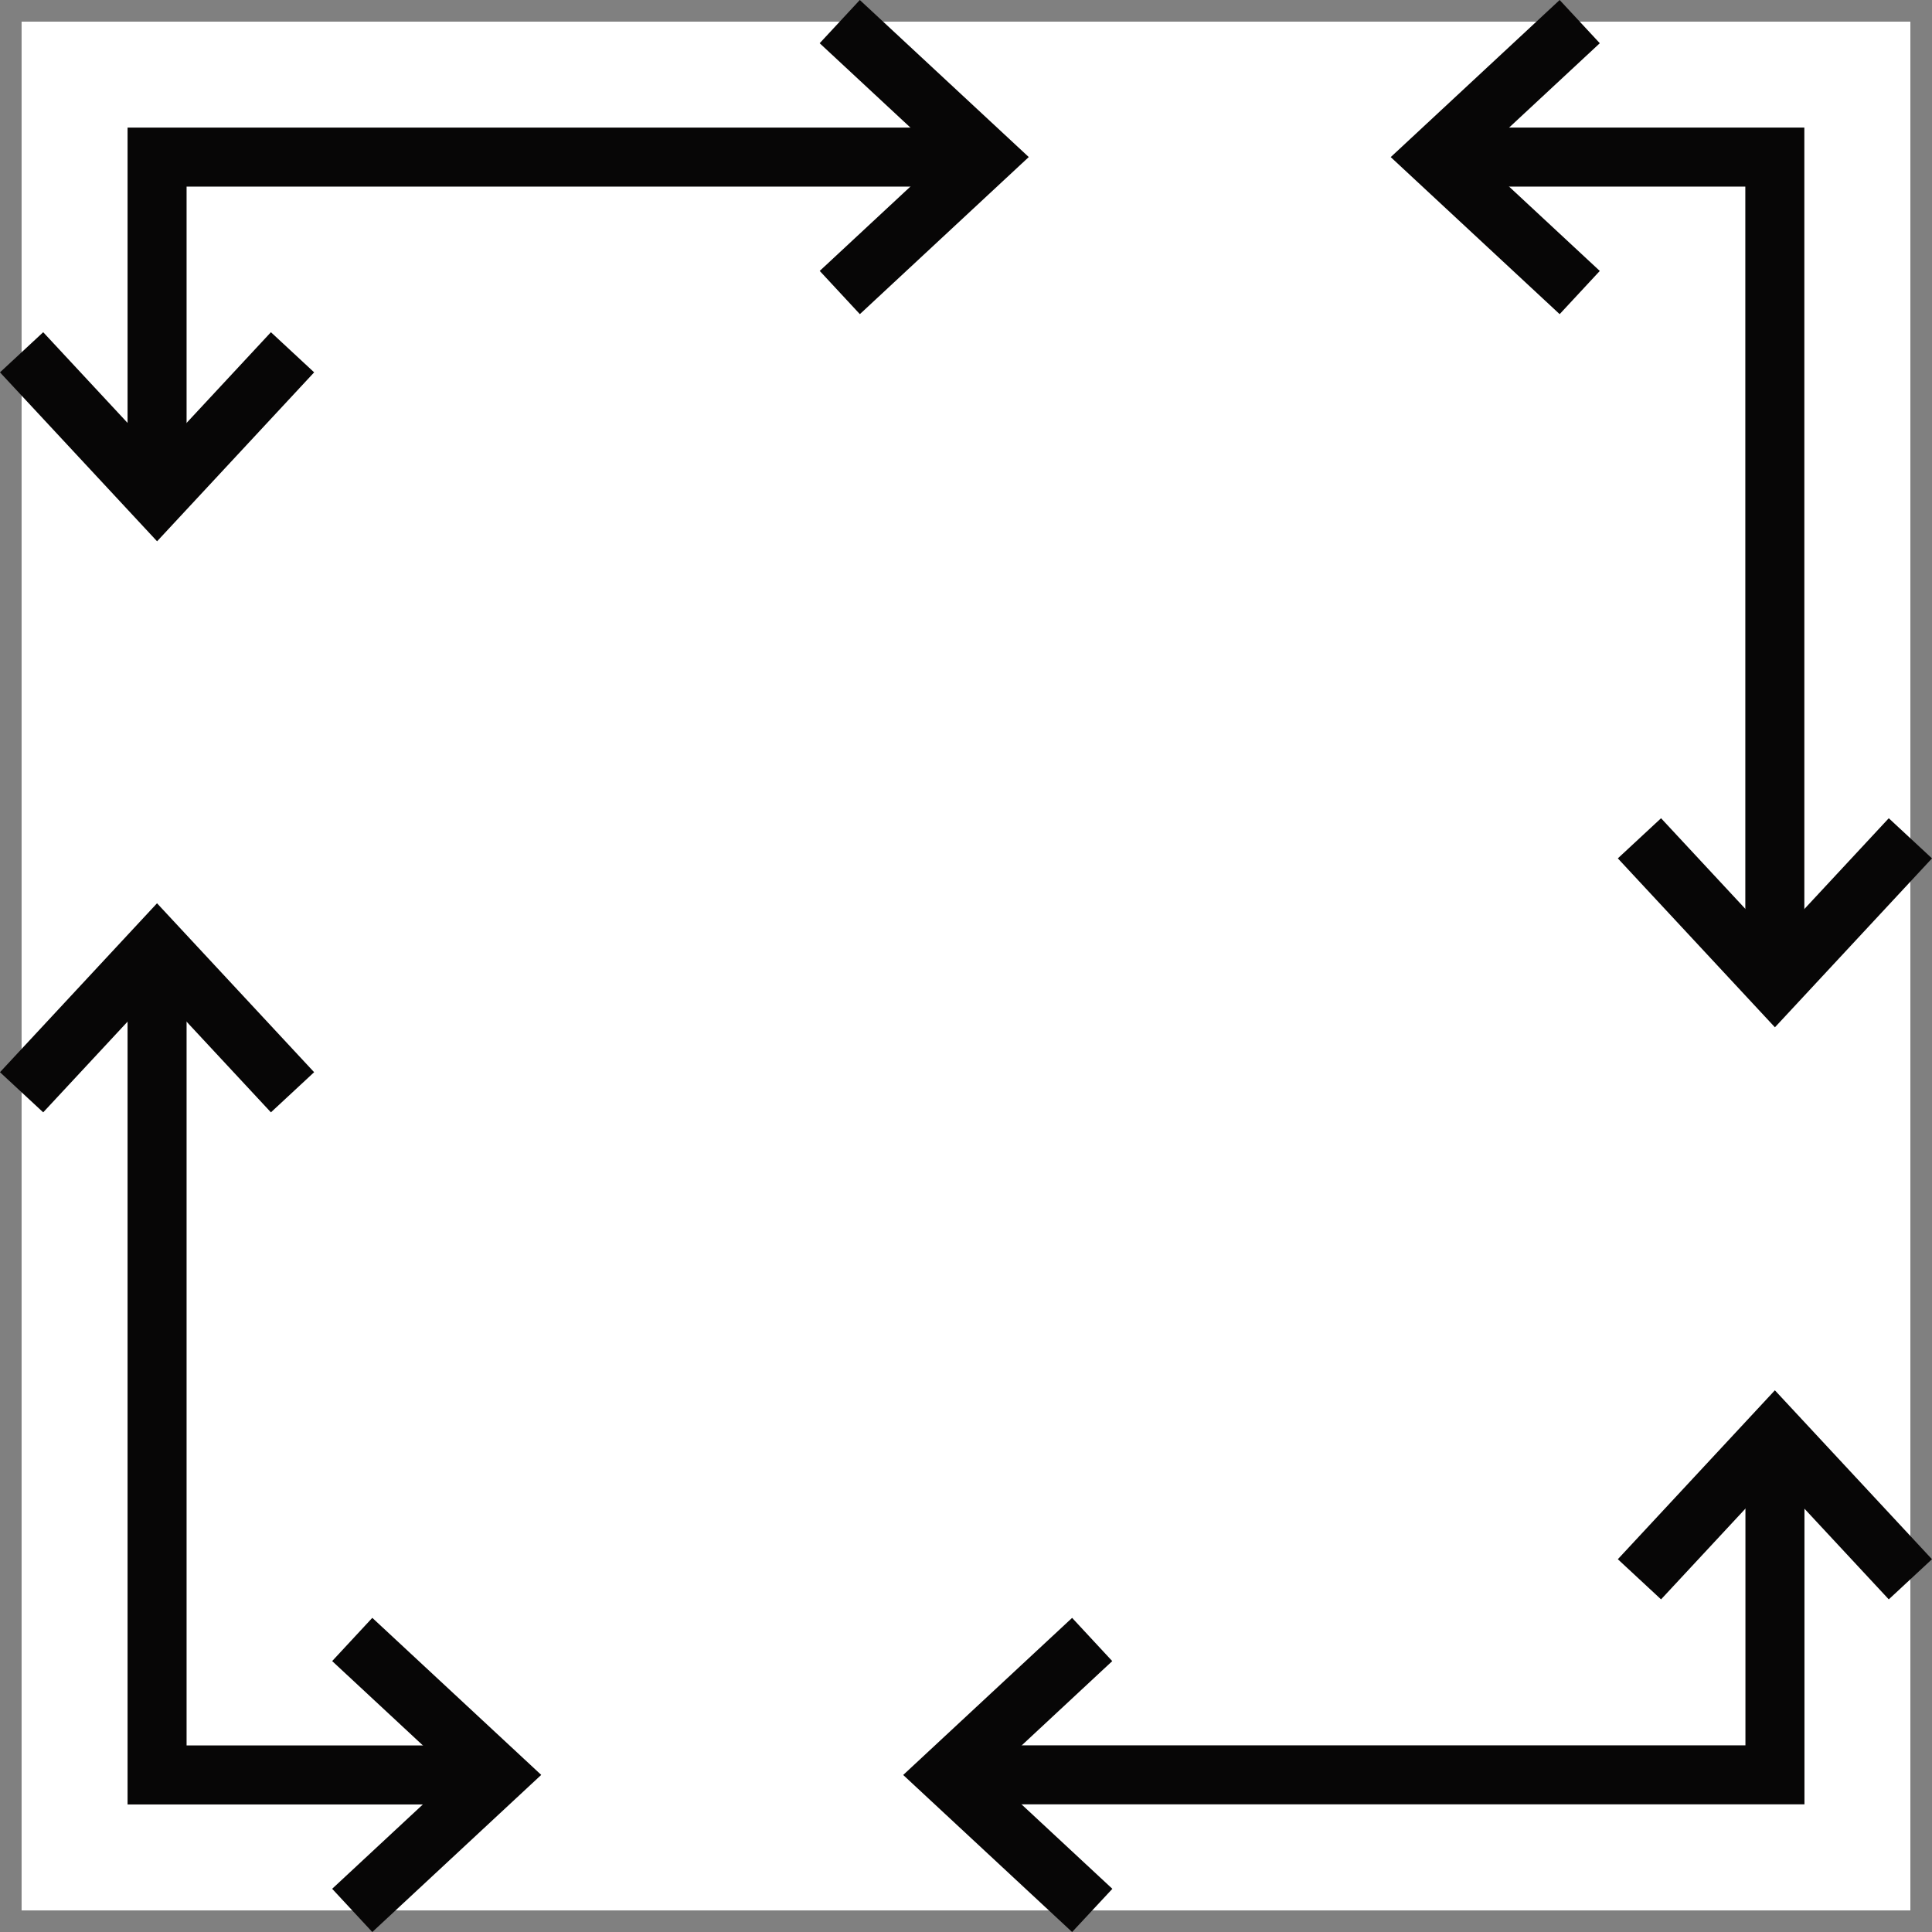
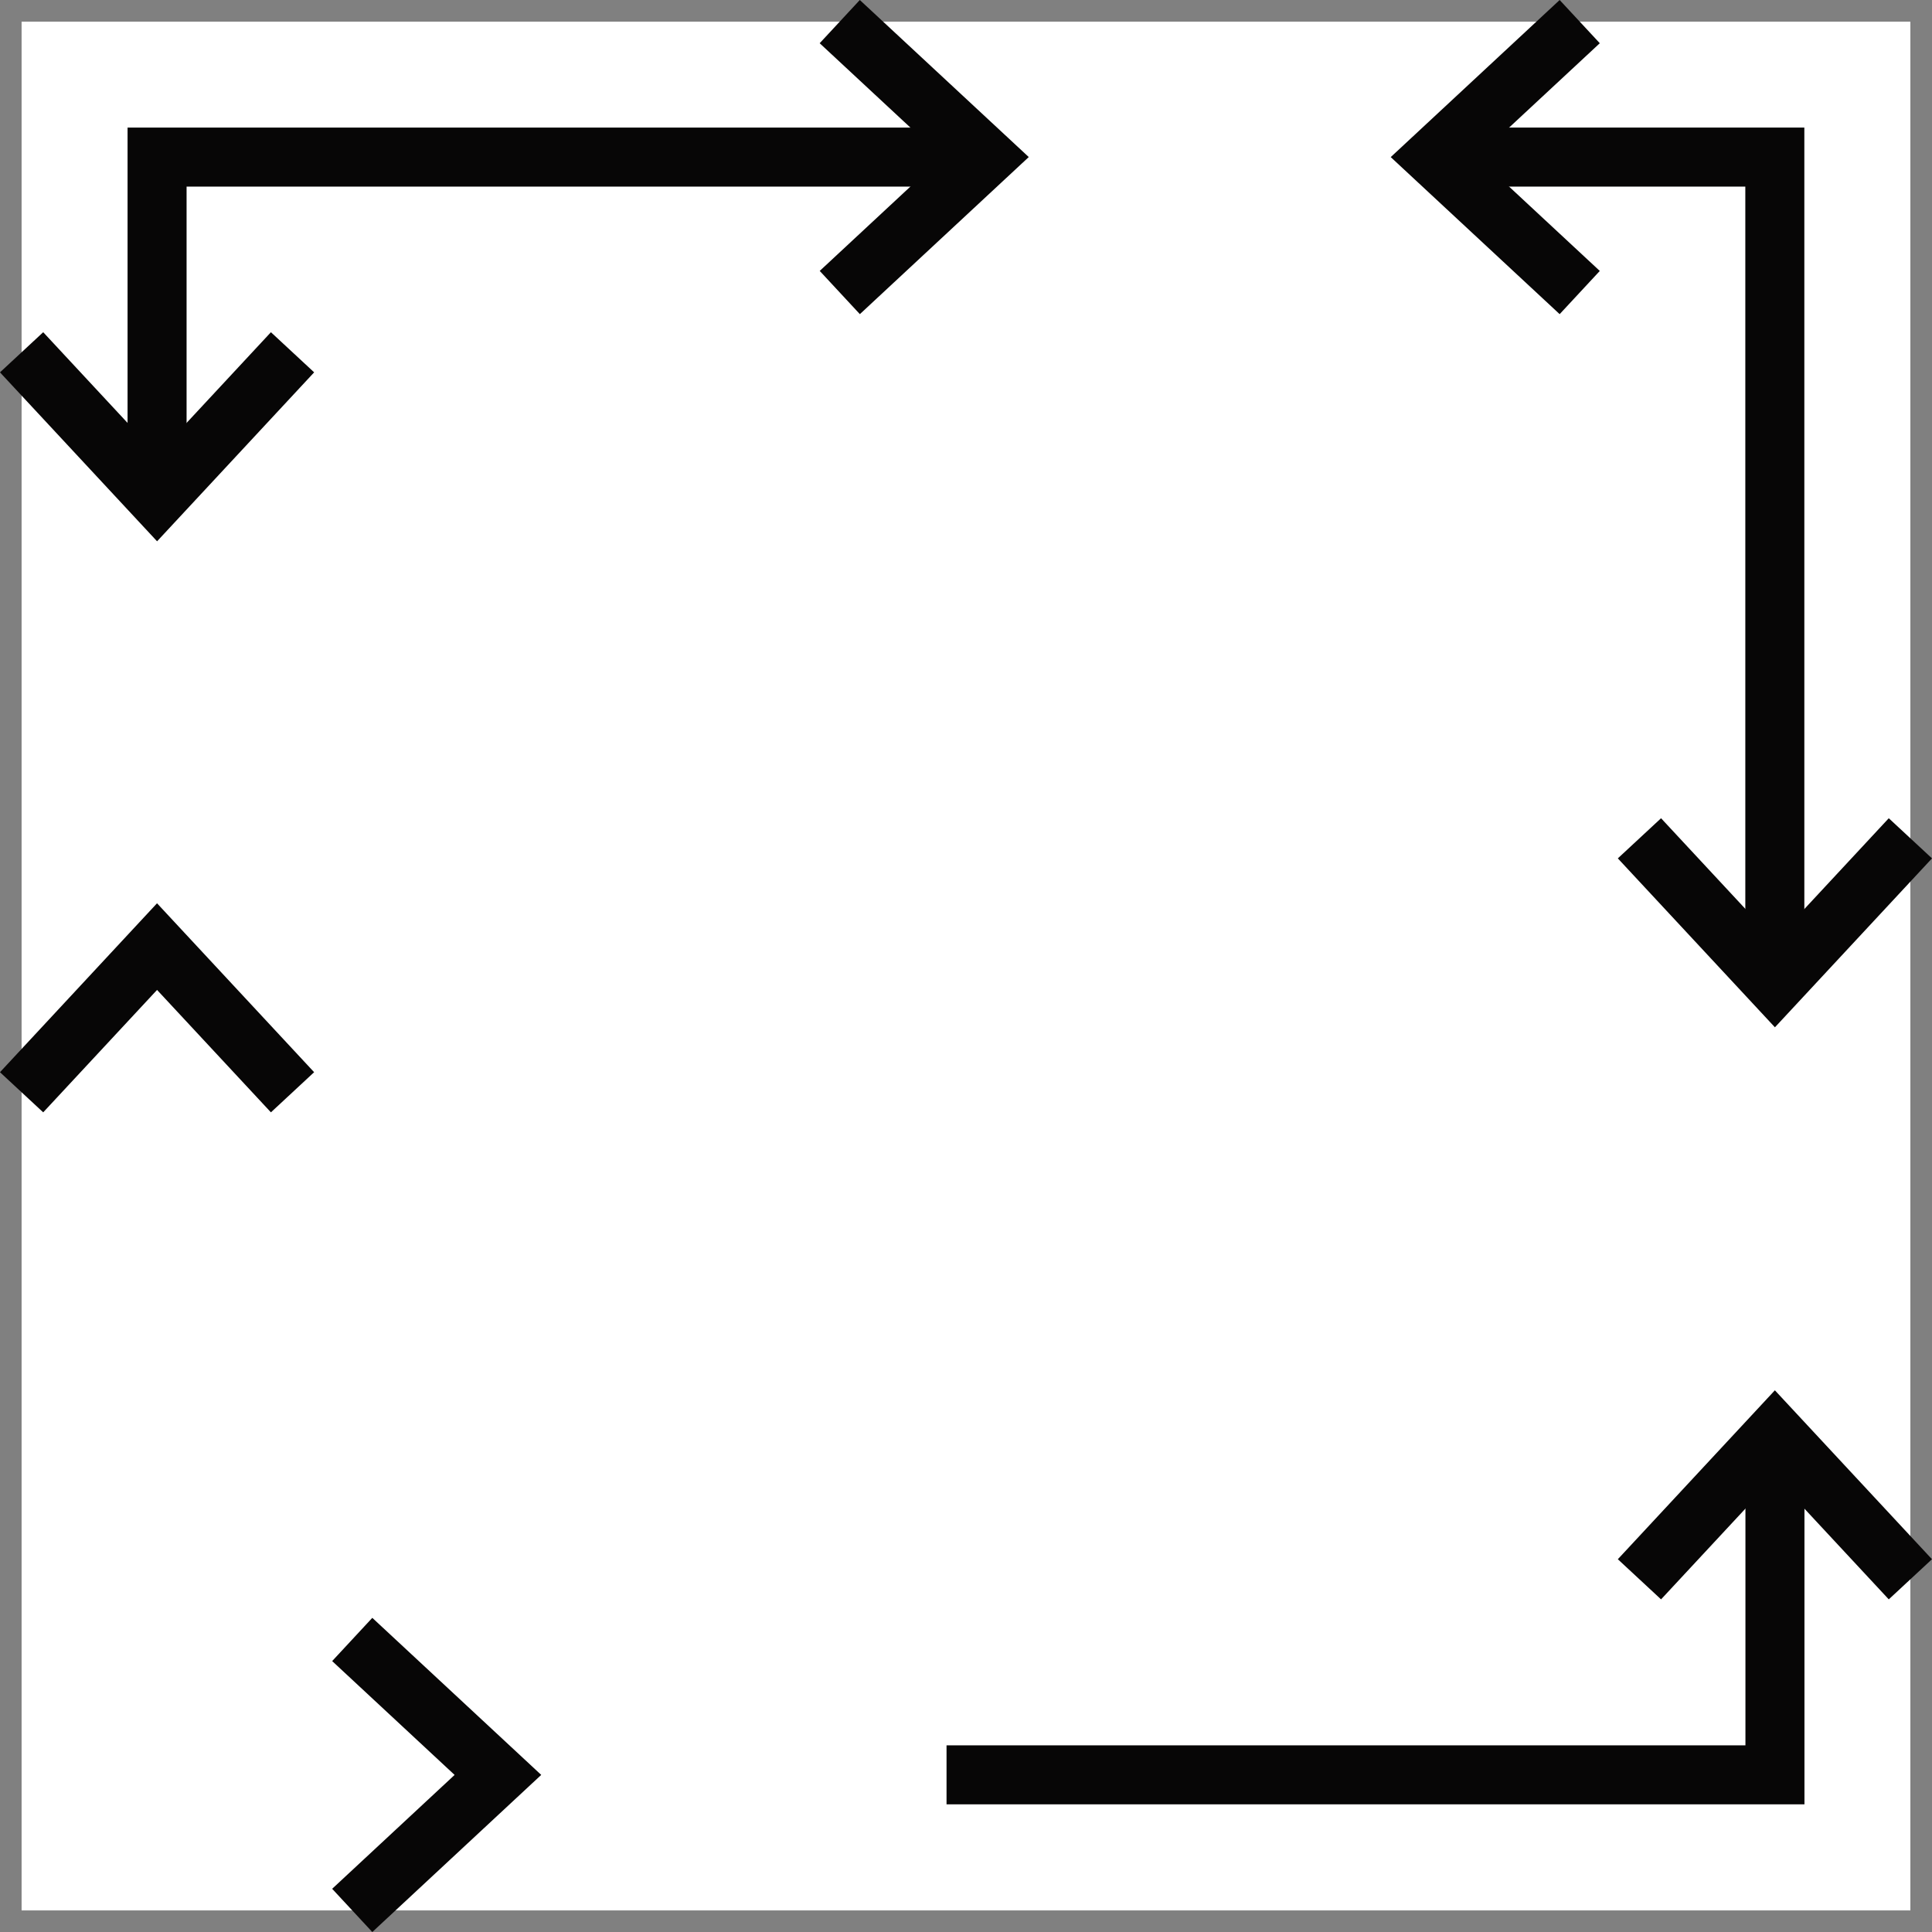
<svg xmlns="http://www.w3.org/2000/svg" width="81.831" height="81.832" viewBox="0 0 81.831 81.832">
  <rect x="0" y="0" width="81.831" height="81.832" fill="#808080" stroke="none" />
  <g id="Icon" transform="translate(0.415 0.917)">
    <rect id="Container" width="80" height="80" transform="translate(0.5 0)" fill="#fff" />
    <g id="Gap_Closure" data-name="Gap Closure" transform="translate(40.5 39.999)">
      <g id="Group_194166" data-name="Group 194166" transform="translate(-40 -40)">
        <path id="Path_36422" data-name="Path 36422" d="M14.617,27.8h-2.5V12.118H48.454v2.5H14.617Z" transform="translate(-7.629 -7.63)" fill="#070606" />
        <path id="Path_36423" data-name="Path 36423" d="M76.046,13.489l-1.7-1.831L79.53,6.836,74.344,2.014l1.7-1.831L83.2,6.835Z" transform="translate(-40.541 -1.099)" fill="#070606" />
        <path id="Path_36424" data-name="Path 36424" d="M31.891,160.008l-1.7-1.831,5.186-4.823-5.186-4.822,1.7-1.831,7.155,6.652Z" transform="translate(-17.037 -79.092)" fill="#070606" />
        <path id="Path_36425" data-name="Path 36425" d="M6.837,39.048.183,31.892l1.831-1.7,4.823,5.186,4.822-5.186,1.831,1.7Z" transform="translate(-1.099 -17.037)" fill="#070606" />
        <path id="Path_36426" data-name="Path 36426" d="M11.659,91.885,6.836,86.7,2.014,91.885l-1.831-1.7,6.652-7.155,6.654,7.155Z" transform="translate(-1.099 -45.687)" fill="#070606" />
-         <path id="Path_36427" data-name="Path 36427" d="M90.181,160.008l-7.155-6.652,7.155-6.654,1.7,1.831L86.7,153.356l5.186,4.822Z" transform="translate(-45.686 -79.092)" fill="#070606" />
        <path id="Path_36428" data-name="Path 36428" d="M158.176,135.993l-4.823-5.186-4.822,5.186-1.831-1.7,6.652-7.155,6.654,7.155Z" transform="translate(-79.091 -69.167)" fill="#070606" />
        <path id="Path_36429" data-name="Path 36429" d="M153.354,83.063,146.7,75.908l1.831-1.7,4.823,5.186,4.822-5.186,1.831,1.7Z" transform="translate(-79.091 -40.467)" fill="#070606" />
        <path id="Path_36430" data-name="Path 36430" d="M134.336,13.489l-7.155-6.652L134.336.183l1.7,1.831-5.186,4.823,5.186,4.822Z" transform="translate(-69.191 -1.099)" fill="#070606" />
        <path id="Path_36431" data-name="Path 36431" d="M144.7,48.455h-2.5V14.618H129.017v-2.5H144.7Z" transform="translate(-69.191 -7.63)" fill="#070606" />
        <path id="Path_36432" data-name="Path 36432" d="M121.2,144.7H84.862v-2.5H118.7V129.018h2.5Z" transform="translate(-45.686 -69.192)" fill="#070606" />
-         <path id="Path_36433" data-name="Path 36433" d="M27.8,121.2H12.117V84.863h2.5V118.7H27.8Z" transform="translate(-7.629 -45.687)" fill="#070606" />
      </g>
    </g>
  </g>
</svg>